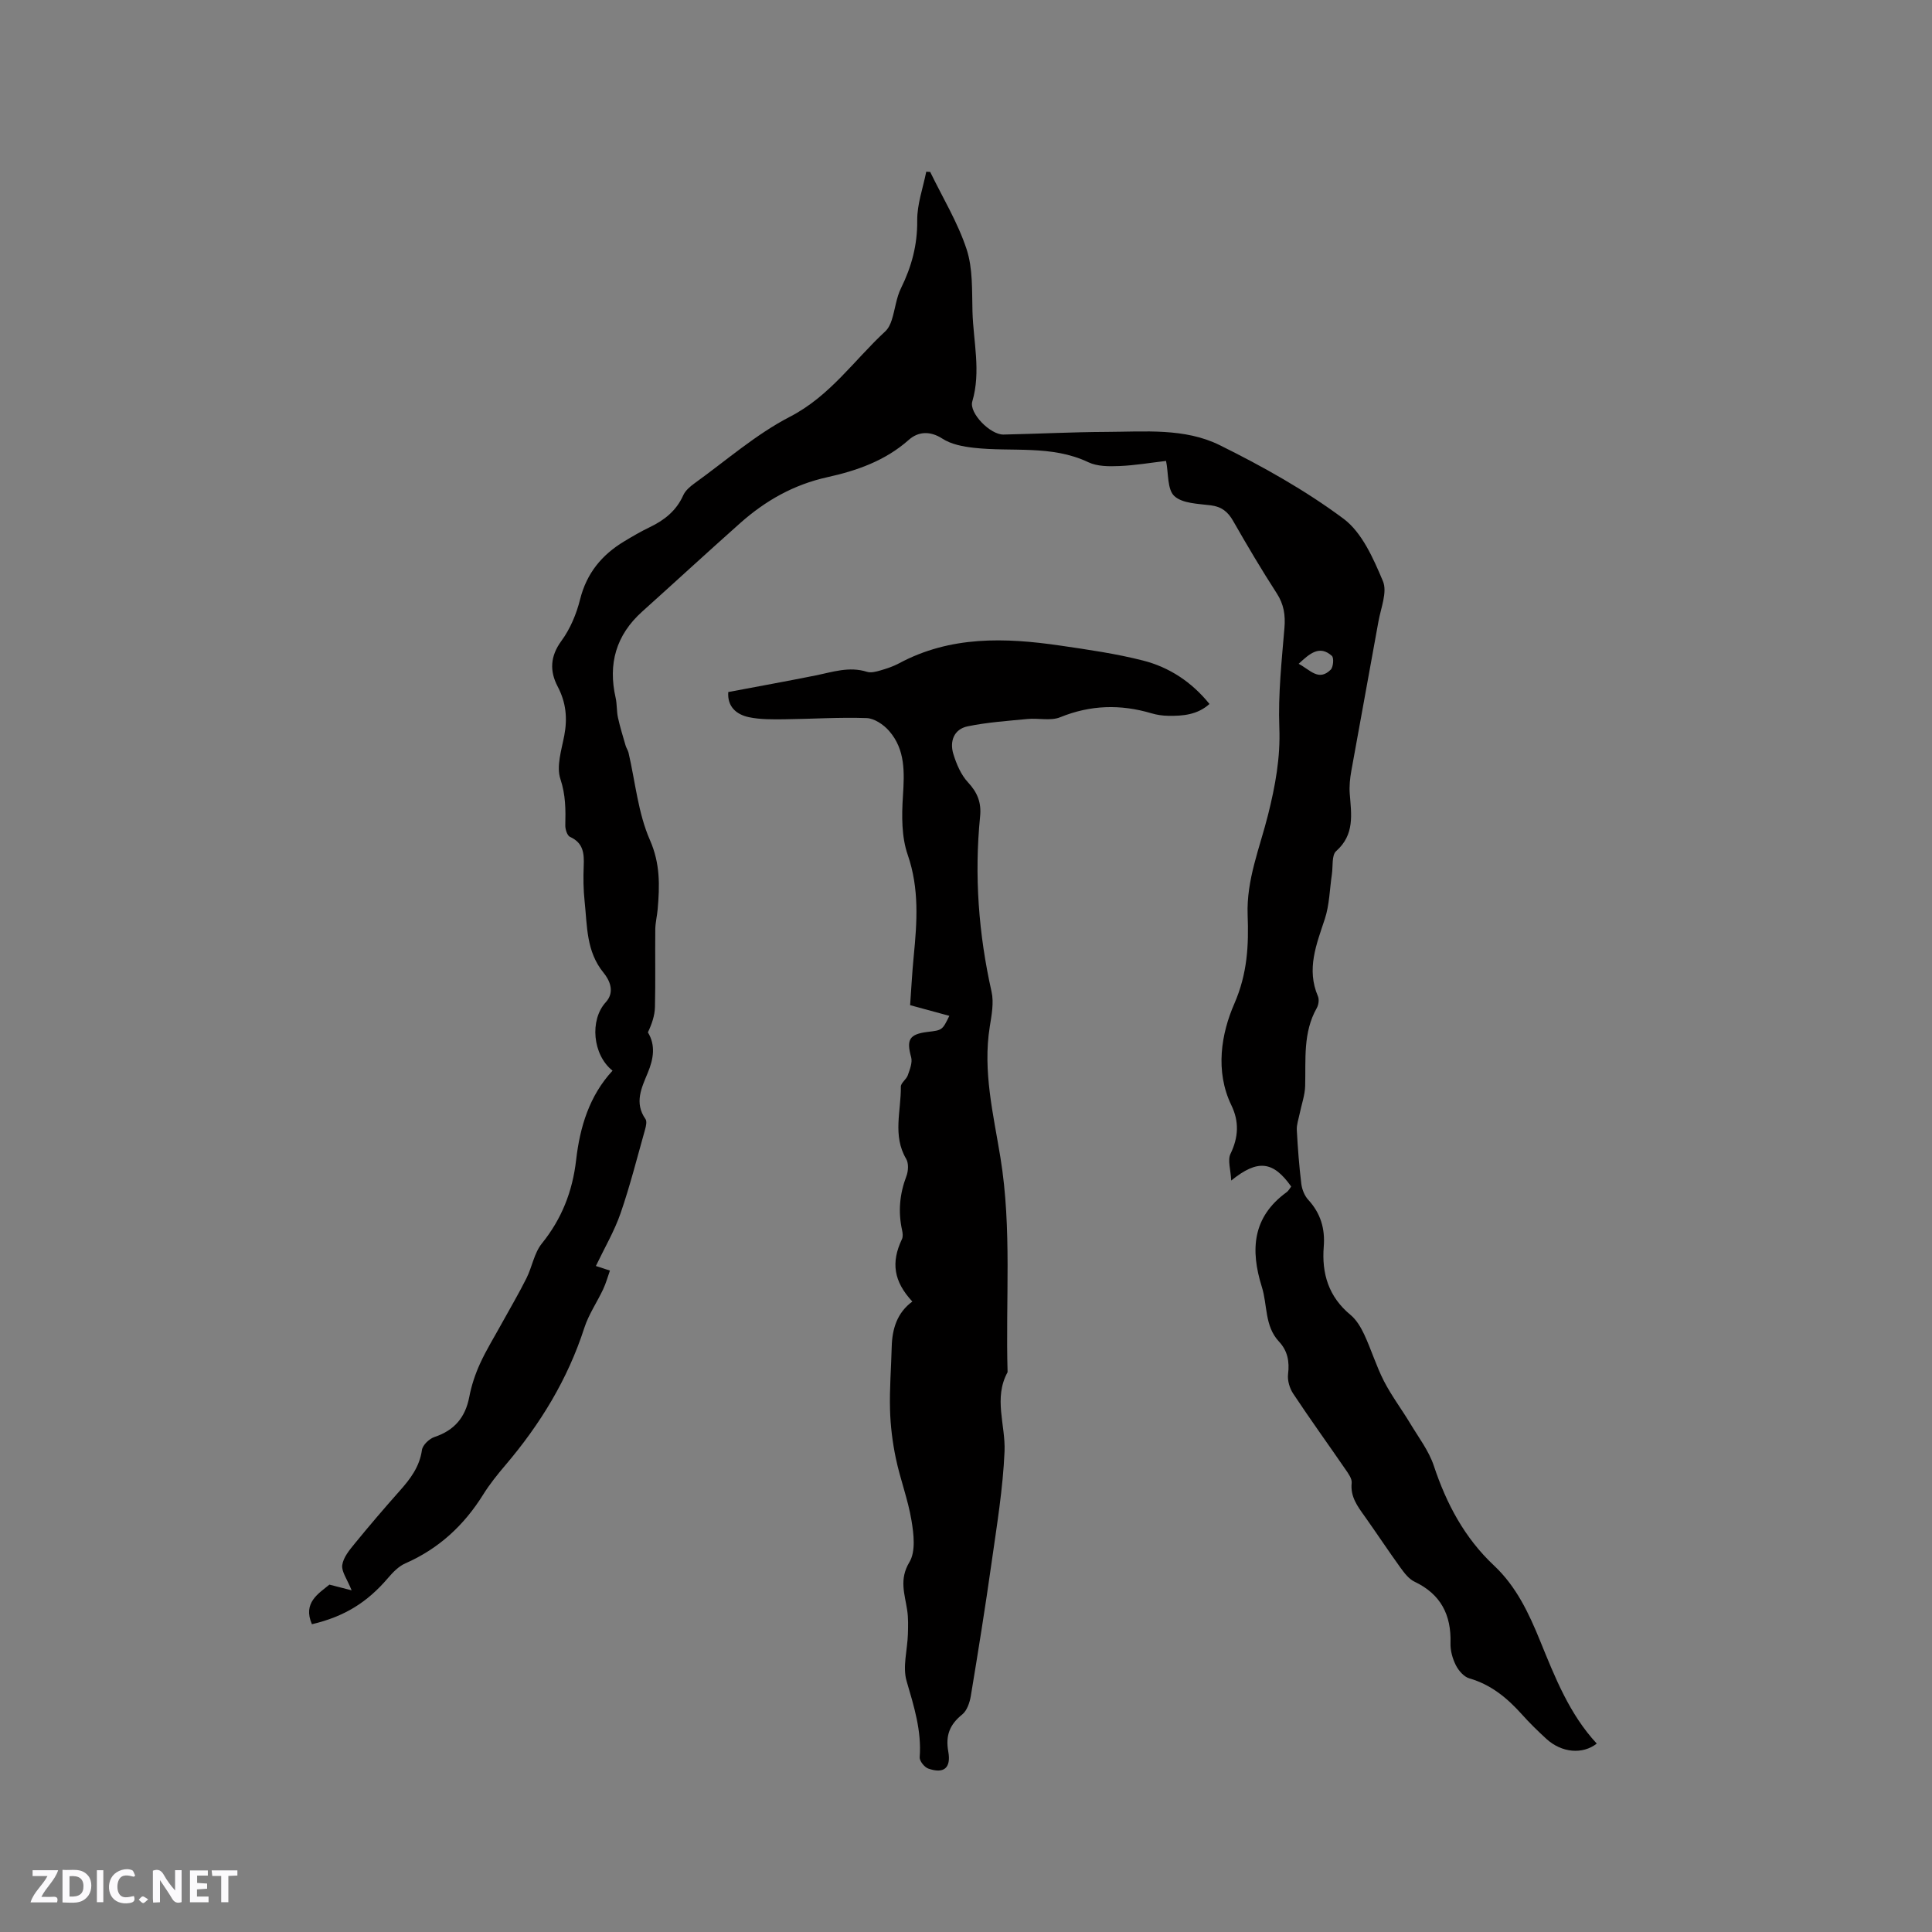
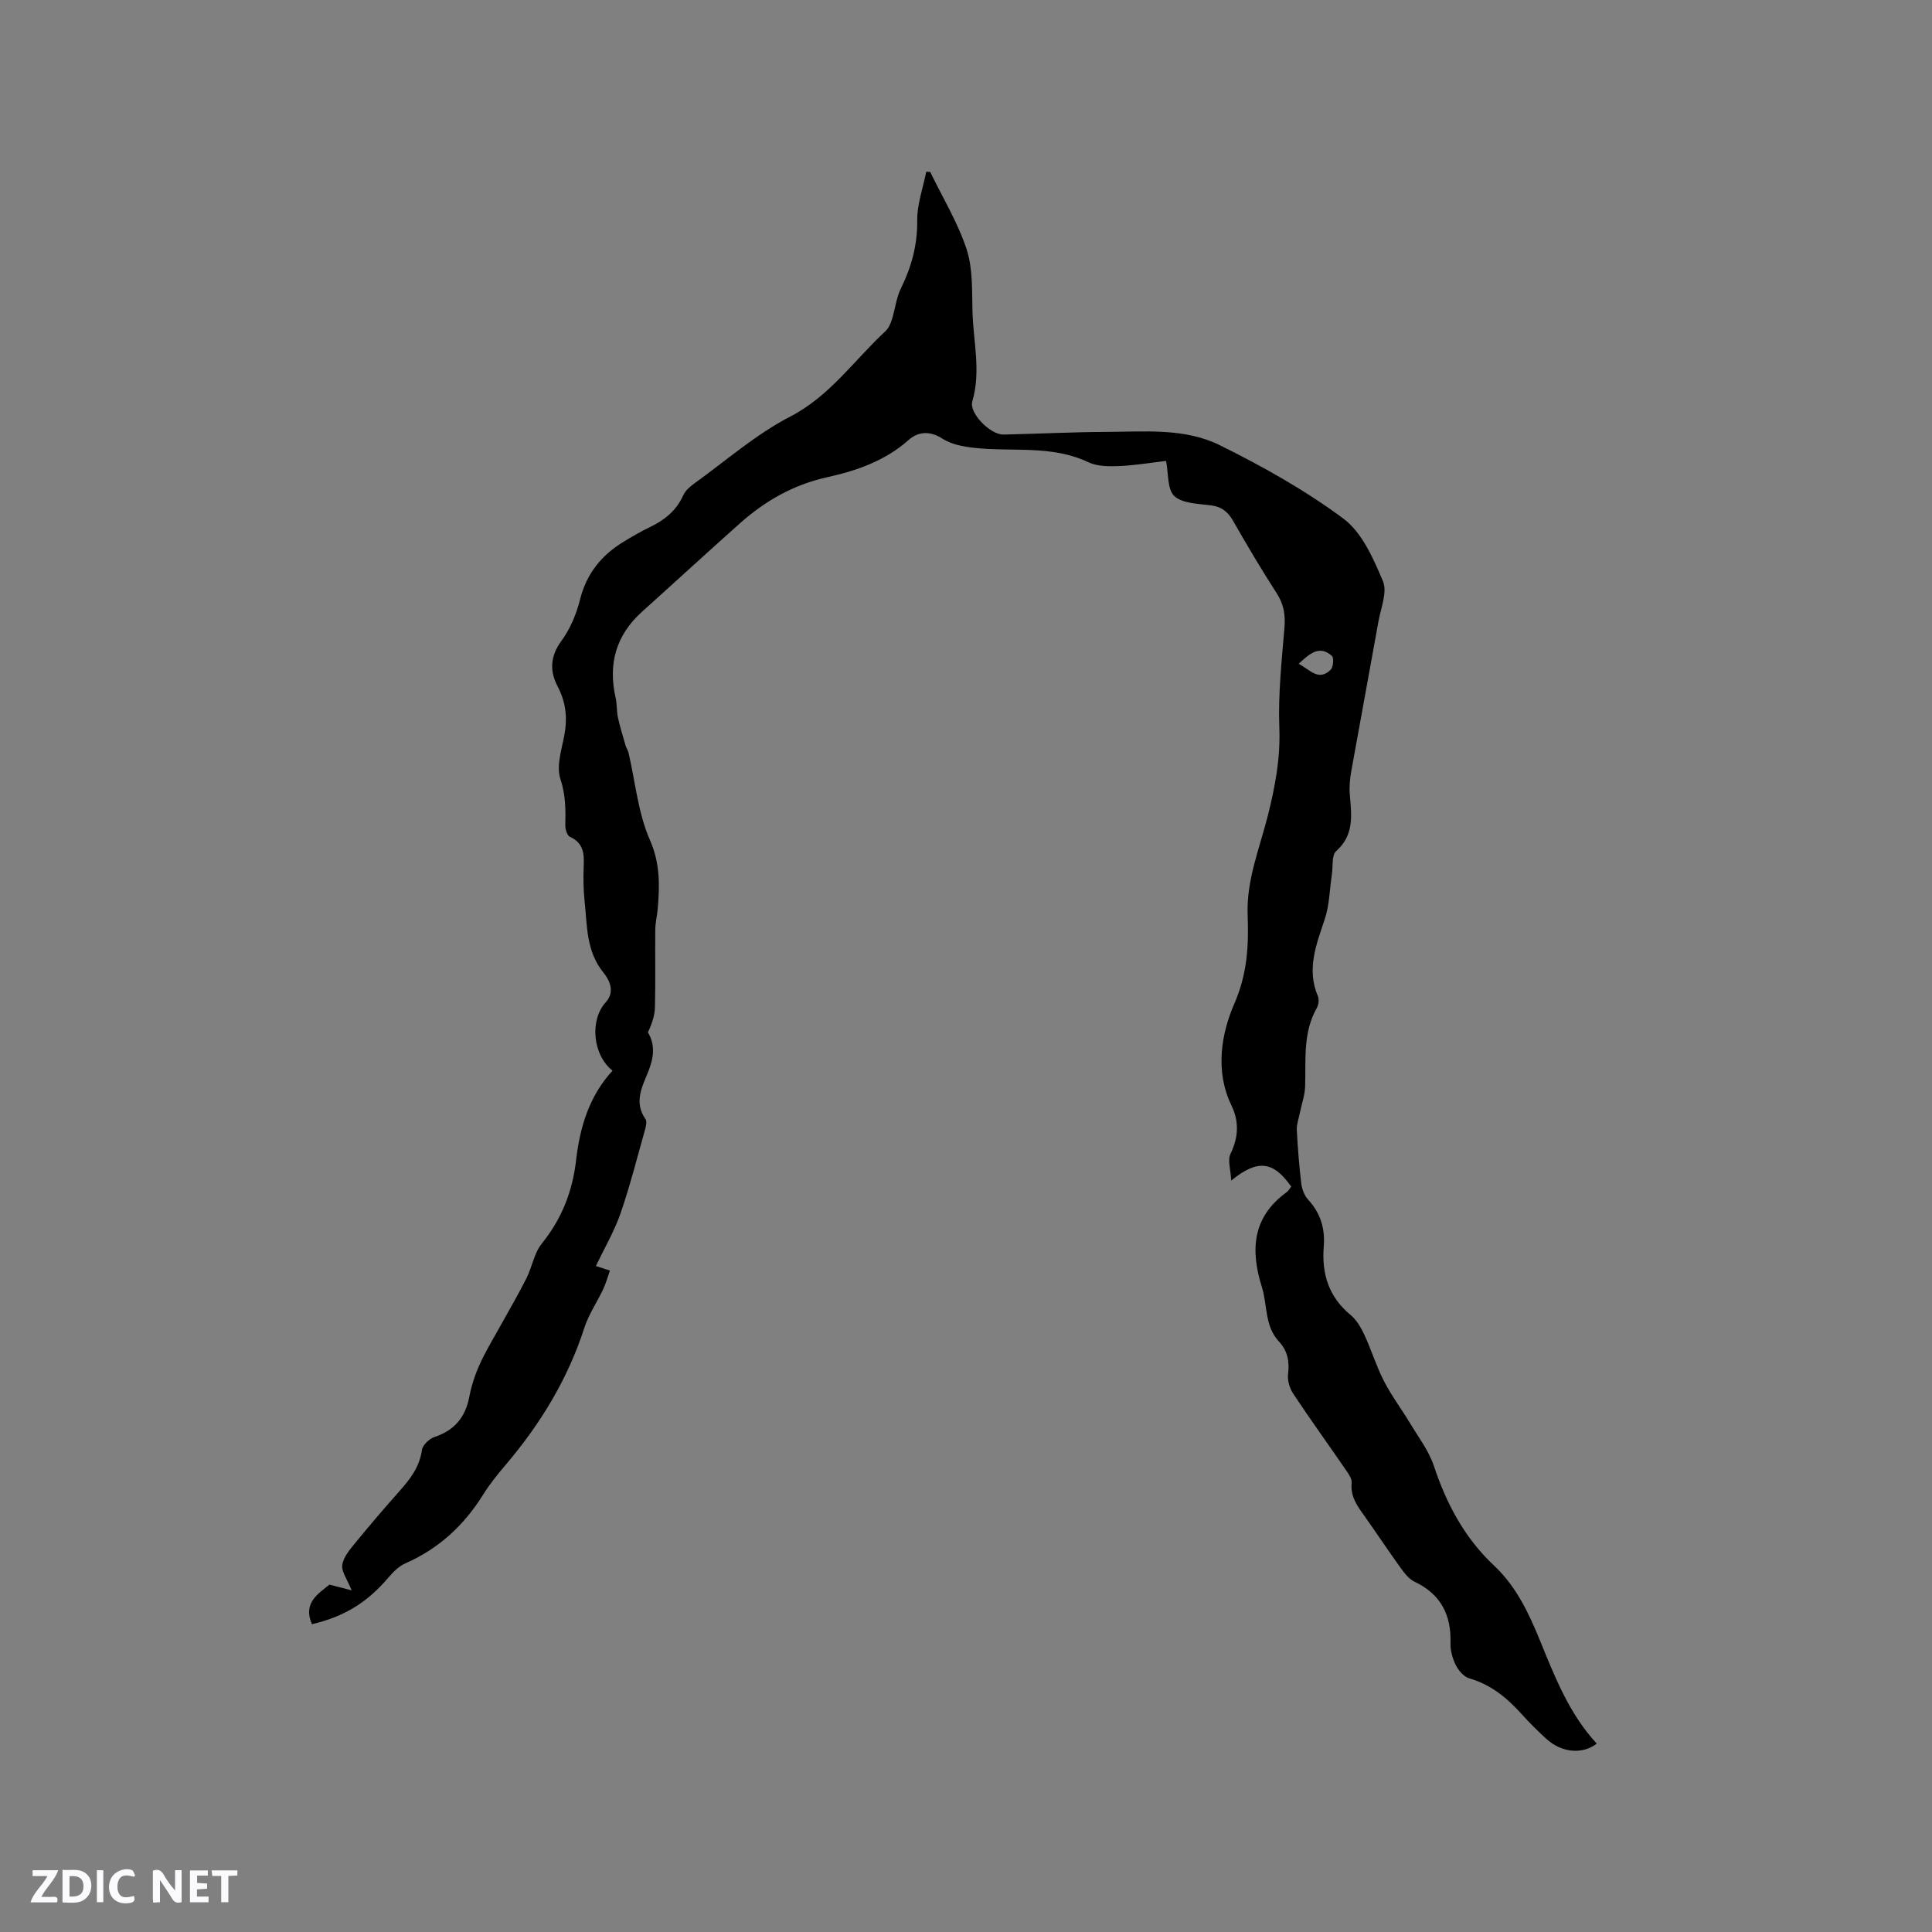
<svg xmlns="http://www.w3.org/2000/svg" enable-background="new 0 0 400 400" viewBox="0 0 400 400">
  <rect x="0" y="0" width="400" height="400" fill="#808080" stroke="none" />
  <g fill="#fbfafc">
    <path d="m37.59 393.81c-.92.31-1.52.05-2-.78-.7-1.2-1.52-2.34-2.47-3.78v4.59c-.55.03-.95.05-1.41.07-.03-.37-.06-.64-.06-.91 0-1.91 0-3.81 0-5.7 1.13-.41 1.77-.03 2.29.91.62 1.11 1.38 2.14 2.31 3.19v-4.2h1.35v6.61z" />
    <path d="m12.94 393.88v-6.75c1.9.19 3.93-.54 5.37 1.29.8 1.01.78 2.88.03 3.97-1.37 1.97-3.4 1.51-5.4 1.49m1.45-1.22c2.04.12 2.92-.58 2.89-2.21-.03-1.51-.98-2.19-2.89-2z" />
    <path d="m11.81 393.87h-5.49c.68-2.18 2.47-3.48 3.51-5.45h-3.08v-1.21h5.29c-.71 2.13-2.44 3.48-3.47 5.51.86 0 1.63.04 2.39-.01.79-.05 1.14.21.85 1.16" />
    <path d="m39.33 393.86v-6.61h3.7v1.07h-2.22v1.52c.68.04 1.34.09 2.07.13v1.07c-.72.05-1.38.09-2.1.14v1.48h2.4v1.19h-3.85z" />
    <path d="m27.71 388.56c-1.15-.3-2.46-.61-3.1.64-.37.73-.41 1.93-.06 2.67.63 1.35 1.99.93 3.17.68.35.94-.01 1.32-.93 1.46-1.62.25-3.05-.27-3.76-1.48-.73-1.24-.6-3.03.31-4.17.88-1.11 2.71-1.7 4-1.16.32.13.44.74.65 1.12-.1.08-.19.16-.28.24" />
    <path d="m49.15 387.24v1.07c-.59.02-1.17.05-1.87.08v5.44h-1.48v-5.44h-1.85c-.05-.4-.08-.73-.13-1.15z" />
    <path d="m20.06 387.21h1.33v6.62h-1.33z" />
-     <path d="m30.68 393.25c-.49.38-.8.79-1.05.76-.32-.05-.6-.45-.9-.7.26-.24.51-.64.8-.67.29-.04.62.3 1.15.61" />
  </g>
  <path d="m192.59 35.6c2.57 5.31 5.7 10.43 7.53 15.99 1.32 4.01 1.1 8.58 1.22 12.92.17 6.2 1.8 12.38-.04 18.62-.7 2.38 3.73 6.9 6.47 6.84 7.1-.15 14.19-.52 21.29-.55 7.93-.03 16.21-.85 23.48 2.75 8.89 4.4 17.67 9.31 25.6 15.21 3.86 2.87 6.2 8.25 8.18 12.94.95 2.26-.43 5.56-.93 8.36-1.84 10.31-3.77 20.6-5.61 30.91-.28 1.55-.45 3.18-.33 4.74.33 4.27 1.06 8.45-2.81 11.88-.96.85-.64 3.17-.89 4.82-.46 3.09-.5 6.31-1.46 9.23-1.74 5.28-3.84 10.37-1.43 16 .29.67.14 1.77-.23 2.43-2.89 5.09-2.26 10.64-2.41 16.13-.05 1.94-.76 3.87-1.15 5.8-.23 1.12-.64 2.25-.58 3.36.2 3.7.48 7.41.93 11.09.14 1.18.67 2.51 1.46 3.36 2.55 2.78 3.48 5.98 3.19 9.64-.45 5.61 1 10.41 5.52 14.15 1.24 1.02 2.16 2.58 2.86 4.07 1.47 3.16 2.49 6.55 4.08 9.65 1.57 3.05 3.67 5.83 5.45 8.79 1.72 2.87 3.84 5.63 4.88 8.75 2.62 7.89 6.38 14.95 12.48 20.67 4.6 4.32 7.19 9.85 9.52 15.56 3.08 7.55 6.06 15.17 11.73 21.28-2.94 2.31-7.27 1.9-10.39-.94-1.8-1.64-3.55-3.36-5.17-5.17-3.02-3.36-6.36-6.11-10.84-7.4-1.11-.32-2.21-1.6-2.77-2.71-.69-1.37-1.16-3.05-1.11-4.57.18-5.87-2.02-10.15-7.45-12.73-1.16-.55-2.09-1.77-2.88-2.86-2.54-3.52-4.94-7.15-7.45-10.69-1.48-2.08-2.98-4.04-2.68-6.89.09-.88-.69-1.95-1.27-2.79-3.6-5.24-7.33-10.4-10.84-15.7-.74-1.11-1.22-2.75-1.06-4.04.32-2.61-.09-4.82-1.88-6.74-3.01-3.22-2.36-7.55-3.55-11.32-2.41-7.69-1.95-14.46 5.12-19.6.41-.29.66-.8.96-1.18-3.7-5.22-6.87-5.75-12.42-1.24-.11-2.29-.78-4.23-.15-5.53 1.66-3.43 1.82-6.67.19-10.04-3.44-7.1-2.08-14.89.59-21.01 2.75-6.31 3-12.15 2.77-18.41-.27-7.3 2.52-13.91 4.23-20.75 1.49-5.97 2.58-11.82 2.33-18.07-.26-6.85.49-13.76 1.06-20.61.22-2.66-.12-4.89-1.6-7.17-3.16-4.89-6.13-9.91-9.02-14.97-1.09-1.92-2.4-2.96-4.65-3.24-2.61-.33-5.85-.37-7.53-1.92-1.48-1.37-1.18-4.65-1.71-7.27-3.2.37-6.43.93-9.69 1.06-2.13.09-4.55.09-6.4-.79-7.64-3.63-15.82-2.09-23.73-2.99-2.22-.25-4.66-.71-6.48-1.89-2.62-1.69-5.06-1.45-6.98.26-4.88 4.33-10.78 6.38-16.86 7.72-6.97 1.54-12.82 4.87-18.04 9.51-6.81 6.05-13.51 12.23-20.29 18.32-5.41 4.86-7.09 10.82-5.49 17.84.3 1.33.19 2.75.48 4.09.43 1.96 1.03 3.89 1.59 5.82.15.5.48.96.6 1.46 1.41 6.06 1.97 12.49 4.43 18.08 2.16 4.92 2.02 9.48 1.6 14.36-.12 1.37-.47 2.73-.49 4.1-.06 5.37.06 10.75-.07 16.12-.04 1.77-.65 3.53-1.46 5.24 1.63 2.66 1.17 5.49-.02 8.36-1.29 3.12-2.84 6.22-.48 9.59.33.47.11 1.46-.08 2.14-1.64 5.81-3.11 11.67-5.08 17.37-1.28 3.69-3.3 7.13-5.11 10.91.46.15 1.49.49 2.91.95-.43 1.21-.81 2.6-1.41 3.88-1.26 2.68-2.99 5.19-3.89 7.97-3.44 10.66-9.13 19.96-16.34 28.43-1.65 1.94-3.26 3.94-4.6 6.09-3.97 6.37-9.19 11.21-16.12 14.25-1.38.6-2.57 1.84-3.58 3.02-4.3 5.05-9.02 7.99-15.76 9.58-1.95-4.46 1.41-6.37 3.62-8.2 1.61.41 2.92.75 4.6 1.18-.93-2.33-2.13-3.88-1.94-5.23.22-1.59 1.5-3.13 2.6-4.47 3.02-3.7 6.12-7.32 9.29-10.89 2.21-2.48 4.12-4.99 4.61-8.47.15-1.03 1.52-2.33 2.61-2.69 4.12-1.38 6.38-4.06 7.19-8.3.45-2.37 1.24-4.74 2.25-6.94 1.3-2.84 2.96-5.51 4.47-8.26 1.71-3.11 3.52-6.17 5.11-9.35 1.18-2.35 1.6-5.23 3.19-7.2 4.13-5.12 6.35-10.78 7.1-17.29.78-6.8 2.72-13.29 7.54-18.5-4.13-3.27-4.77-10.49-1.4-14.17 2.01-2.2.69-4.69-.45-6.09-3.63-4.44-3.38-9.68-3.93-14.78-.26-2.42-.29-4.88-.19-7.31.11-2.57-.04-4.8-2.83-6.05-.58-.26-1-1.56-.98-2.37.08-3.25.08-6.31-1.01-9.6-.88-2.64.23-6.04.8-9.03.68-3.59.36-6.84-1.37-10.13-1.67-3.18-1.58-6.25.78-9.46 1.82-2.48 3.11-5.57 3.86-8.58 1.36-5.43 4.5-9.23 9.14-12.02 1.72-1.04 3.47-2.06 5.28-2.93 3.05-1.46 5.51-3.41 6.94-6.61.44-.98 1.42-1.82 2.34-2.48 6.53-4.7 12.69-10.13 19.77-13.79 8.28-4.28 13.25-11.68 19.71-17.66.64-.59 1.08-1.51 1.35-2.37.7-2.18.92-4.57 1.92-6.59 2.19-4.45 3.4-8.94 3.35-13.98-.04-3.37 1.2-6.75 1.87-10.12.25 0 .54.03.82.05zm76.28 101.84c2.4 1.24 4.13 3.69 6.64 1.21.54-.54.69-2.45.24-2.86-2.53-2.25-4.52-.56-6.88 1.65z" fill="#010000" />
-   <path d="m196.55 210.32c-2.6-.71-4.92-1.34-8.12-2.21.23-3.19.41-6.69.75-10.18.69-7.05 1.17-13.96-1.25-20.96-1.29-3.72-1.25-8.09-.99-12.11.31-4.9.54-9.64-2.87-13.54-1.13-1.3-3.06-2.6-4.66-2.65-5.69-.2-11.4.19-17.1.25-2.42.02-4.89.06-7.24-.43-2.67-.56-4.51-2.24-4.29-5.21 6.13-1.16 12.13-2.24 18.1-3.44 3.51-.71 6.94-1.91 10.61-.75.82.26 1.88-.02 2.77-.28 1.32-.38 2.65-.82 3.85-1.46 10.64-5.73 21.97-5.36 33.4-3.69 5.75.84 11.54 1.67 17.15 3.1 5.41 1.38 10.04 4.41 13.75 8.99-2.52 2.26-5.52 2.5-8.56 2.45-1.15-.02-2.34-.19-3.45-.52-6.41-1.9-12.62-1.74-18.91.82-1.97.8-4.5.14-6.75.36-4.15.4-8.33.68-12.4 1.52-2.85.59-3.77 3.12-2.95 5.76.64 2.07 1.57 4.27 3.01 5.82 1.97 2.11 2.81 4.21 2.52 7.07-1.22 12.22-.32 24.3 2.37 36.29.51 2.28.01 4.86-.37 7.25-1.48 9.22.76 18.17 2.21 27.1 2.41 14.79 1.04 29.62 1.48 44.42-2.96 5.39-.4 10.96-.63 16.42-.33 7.69-1.6 15.35-2.68 22.99-1.3 9.23-2.78 18.43-4.3 27.62-.23 1.37-.79 3.04-1.78 3.84-2.58 2.08-3.49 4.33-2.89 7.67.62 3.46-.95 4.66-4.15 3.53-.79-.28-1.82-1.57-1.77-2.32.42-5.53-1.19-10.59-2.71-15.8-.86-2.95.17-6.44.27-9.69.05-1.67.1-3.36-.15-5-.5-3.33-1.7-6.34.46-9.92 1.33-2.2.91-5.81.43-8.65-.72-4.35-2.34-8.54-3.24-12.87-.69-3.29-1.11-6.69-1.2-10.05-.12-4.34.24-8.68.35-13.03.1-3.74 1.13-7.06 4.27-9.36-3.87-4.17-4.45-8.09-2.15-12.92.24-.51.16-1.25.03-1.84-.85-3.83-.51-7.52.89-11.2.4-1.05.49-2.66-.04-3.56-2.87-4.85-1.04-9.98-1.11-14.97-.01-.77 1.15-1.5 1.44-2.36.42-1.2 1-2.64.69-3.75-1-3.61-.39-4.75 3.38-5.22 3.08-.36 3.08-.36 4.53-3.33z" fill="#010000" />
</svg>